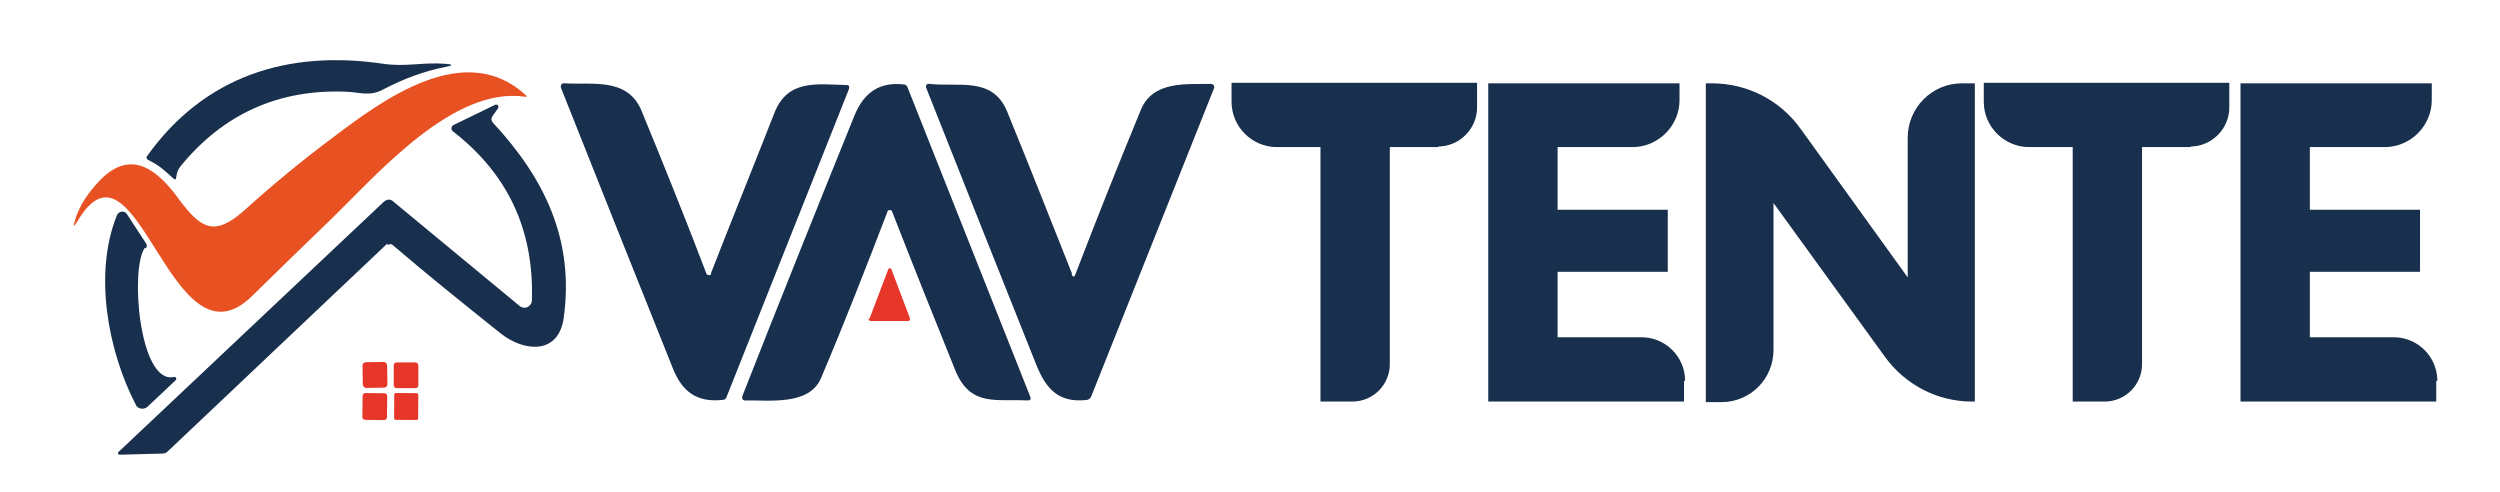
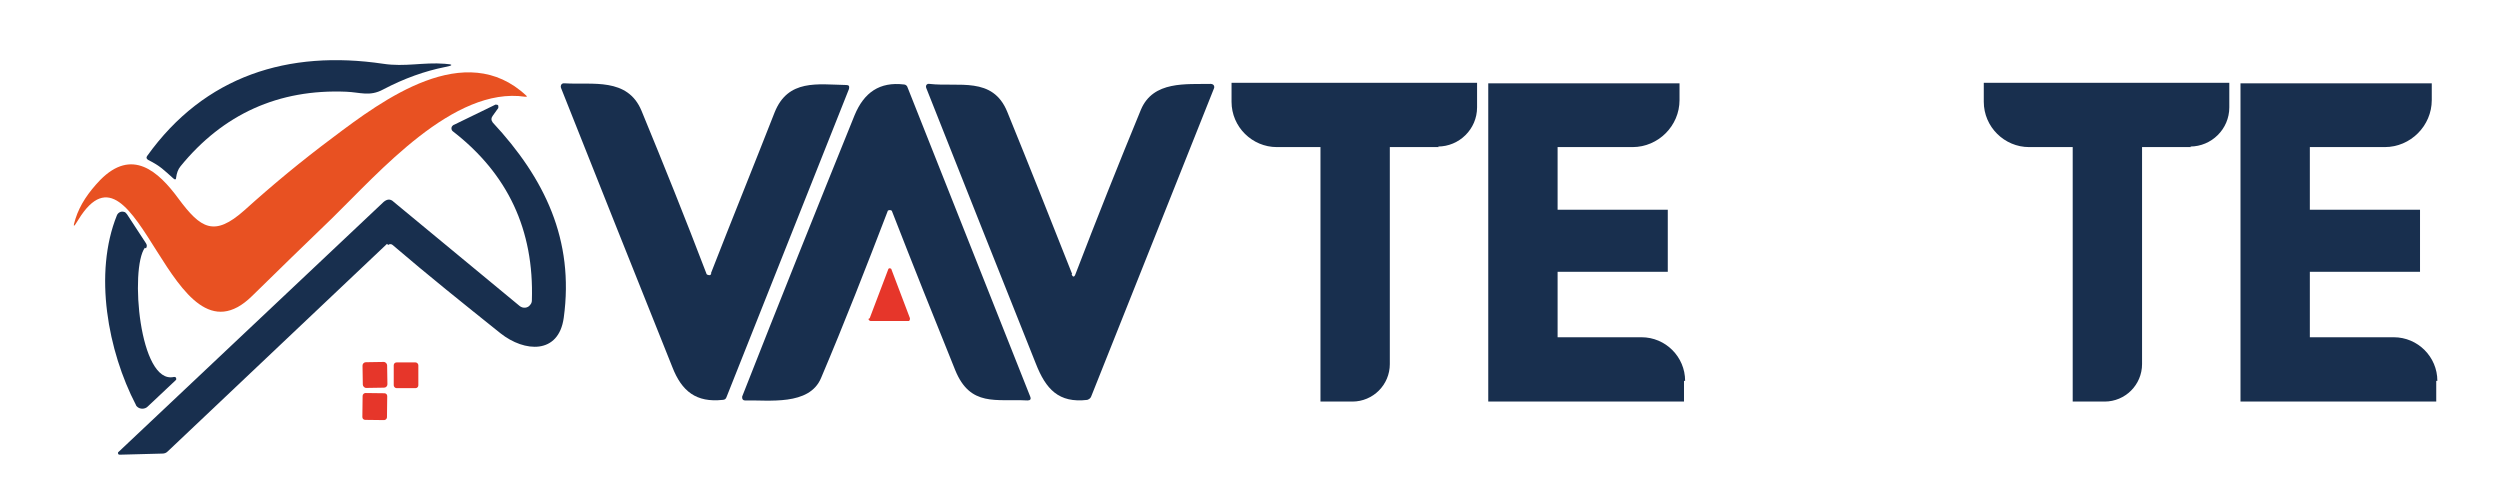
<svg xmlns="http://www.w3.org/2000/svg" id="katman_1" version="1.1" viewBox="0 0 447 88">
  <defs>
    <style>
      .st0 {
        fill: #e85122;
      }

      .st1 {
        fill: #e6362a;
      }

      .st2 {
        fill: #182f4e;
      }
    </style>
  </defs>
  <g>
    <path class="st0" d="M94.1,17.1c-10.9-10.2-25.6.7-34.6,7.5-5.5,4.1-10.7,8.4-15.8,13-5.4,4.8-7.8,3.3-11.8-2.1-3.6-4.9-8.3-9.1-14-3.3-2.1,2.2-3.6,4.4-4.4,6.9-.5,1.6-.4,1.7.5.2,10.6-17.3,16.6,27.9,31.1,13.6,4.6-4.5,9.4-9.2,14.3-13.9,8.3-8.1,21.7-23.6,34.5-21.7.4,0,.4,0,.1-.3ZM59.7,26.7s0,0,0,0c0,0,0,0-.1,0,0,0,.1,0,.1,0ZM59.8,26.8s0,0,0,0c0,0,0,0,0,0Z" />
    <path class="st2" d="M31.1,32c-1.8-1.6-2.4-2.3-4.6-3.4-.3-.2-.4-.4-.2-.7,10.3-14.4,25.3-19,42.2-16.5,3.9.6,7.2-.3,11,0,1.6.1,1.6.3,0,.6-3.5.7-7.2,2-11,4-2.4,1.3-4.1.5-6.6.4-12.1-.5-22,4-29.6,13.3-.5.6-.7,1.3-.8,2,0,.4-.2.5-.5.2Z" />
    <path class="st2" d="M127.1,48.9c3.7-9.5,7.6-19.1,11.4-28.8,2.4-6,7.7-5,12.8-4.9.5,0,.6.2.5.7l-21.9,55.1c-.1.3-.3.5-.7.5-4.7.5-7.3-1.5-9-5.9-6.7-16.7-13.3-33.3-19.9-49.9-.1-.3,0-.7.4-.8,0,0,.2,0,.3,0,4.9.3,11.2-1.1,13.7,4.9,4,9.7,7.9,19.4,11.6,29.1,0,.2.3.3.6.3.1,0,.2-.1.3-.3Z" />
    <path class="st2" d="M158.7,37.8c-3.8,9.9-7.7,19.9-11.9,29.8-2.1,5-9.4,3.9-13.6,4-.3,0-.5-.2-.5-.5,0,0,0-.1,0-.2,6.6-16.8,13.3-33.5,20.1-50.3,1.7-4.1,4.5-6,8.8-5.5.3,0,.6.2.7.6l21.9,55.2c.2.5,0,.7-.5.7-5.6-.3-10.2,1.2-12.9-5.4-3.8-9.4-7.6-18.9-11.3-28.4,0-.2-.4-.3-.6-.2-.1,0-.2.1-.2.2Z" />
    <path class="st2" d="M191.6,49c.2.6.5.6.7,0,3.8-9.9,7.7-19.7,11.7-29.4,2.2-5.2,8.1-4.5,12.5-4.6.3,0,.6.2.6.5,0,0,0,.2,0,.2l-22,55.2c-.1.3-.4.5-.7.6-5.1.6-7.4-1.9-9.2-6.5-6.6-16.5-13.1-32.9-19.6-49.3-.1-.3,0-.6.3-.7,0,0,.2,0,.3,0,5.2.6,11.3-1.4,13.9,5,4,9.8,7.8,19.4,11.6,29Z" />
    <path class="st2" d="M69.2,43.6l-39.2,37.1c-.3.3-.6.4-1,.4l-7.6.2c-.2,0-.3-.1-.3-.3,0,0,0-.2.1-.2l47.4-44.7c.6-.5,1.2-.6,1.8,0l22.5,18.6c.6.5,1.5.4,1.9-.2.2-.2.3-.5.3-.8.4-12.6-4.3-22.6-14.1-30.2-.3-.2-.4-.7-.1-1,0,0,.2-.2.3-.2l7.4-3.6c.2,0,.4,0,.5.2,0,.1,0,.3,0,.4l-1,1.4c-.3.4-.3.8,0,1.2,9.3,10,14.6,21,12.7,34.9-.9,6.6-7,6.2-11.3,2.8-6.5-5.2-13-10.4-19.3-15.8-.2-.2-.6-.2-.8,0Z" />
    <path class="st2" d="M25.9,44.3c-2.7,3.7-1,24.5,5.2,23.1.2,0,.3,0,.4.2,0,.1,0,.2,0,.3l-5.1,4.8c-.5.5-1.4.5-1.9,0,0,0-.2-.2-.2-.3-5-9.6-7.6-23.5-3.4-33.9.2-.5.8-.8,1.3-.6.2,0,.3.2.5.4l3.4,5.2c.2.3.2.6,0,.9Z" />
    <path class="st1" d="M155.5,56.9l3.3-8.7c0-.2.3-.3.4-.2.1,0,.2.1.2.2l3.3,8.7c0,.2,0,.4-.2.5,0,0,0,0-.1,0h-6.7c-.2,0-.4-.2-.4-.3,0,0,0,0,0-.1Z" />
    <rect class="st1" x="64.8" y="64.7" width="4.4" height="4.6" rx=".6" ry=".6" transform="translate(-1 1.1) rotate(-.9)" />
    <rect class="st1" x="70.5" y="64.7" width="4.4" height="4.6" rx=".5" ry=".5" transform="translate(-.1 .1) rotate(0)" />
    <rect class="st1" x="64.6" y="70.5" width="4.8" height="4.4" rx=".5" ry=".5" transform="translate(-6.5 138.8) rotate(-89.3)" />
-     <rect class="st1" x="70.2" y="70.5" width="4.8" height="4.3" rx=".3" ry=".3" transform="translate(-.4 144.9) rotate(-89.7)" />
  </g>
  <g>
    <path class="st2" d="M257.3,26.3h-8.8v38.8c0,3.7-3,6.7-6.7,6.7h-5.7V26.3h-7.8c-4.4,0-8.1-3.6-8.1-8.1v-3.4h43.9v4.4c0,3.9-3.2,7-7,7Z" />
    <path class="st2" d="M301.1,68.1v3.7h-35V14.9h34.2v3c0,4.6-3.8,8.4-8.4,8.4h-13.4v11.2h19.7v11.1h-19.7v11.7h15c4.3,0,7.8,3.5,7.8,7.8Z" />
    <path class="st2" d="M391.8,26.3h-8.8v38.8c0,3.7-3,6.7-6.7,6.7h-5.7V26.3h-7.8c-4.4,0-8.1-3.6-8.1-8.1v-3.4h43.9v4.4c0,3.9-3.2,7-7,7Z" />
    <path class="st2" d="M435.6,68.1v3.7h-35V14.9h34.2v3c0,4.6-3.8,8.4-8.4,8.4h-13.4v11.2h19.7v11.1h-19.7v11.7h15c4.3,0,7.8,3.5,7.8,7.8Z" />
-     <path class="st2" d="M353.1,14.9v56.9h-.5c-6.2,0-11.9-3-15.5-7.9l-20-27.6v26.3c0,5.1-4.1,9.3-9.3,9.3h-2.8V14.9h1.1c6.3,0,12.2,3,15.9,8.2l19.1,26.5v-25c0-5.3,4.3-9.7,9.7-9.7h2.4Z" />
  </g>
</svg>